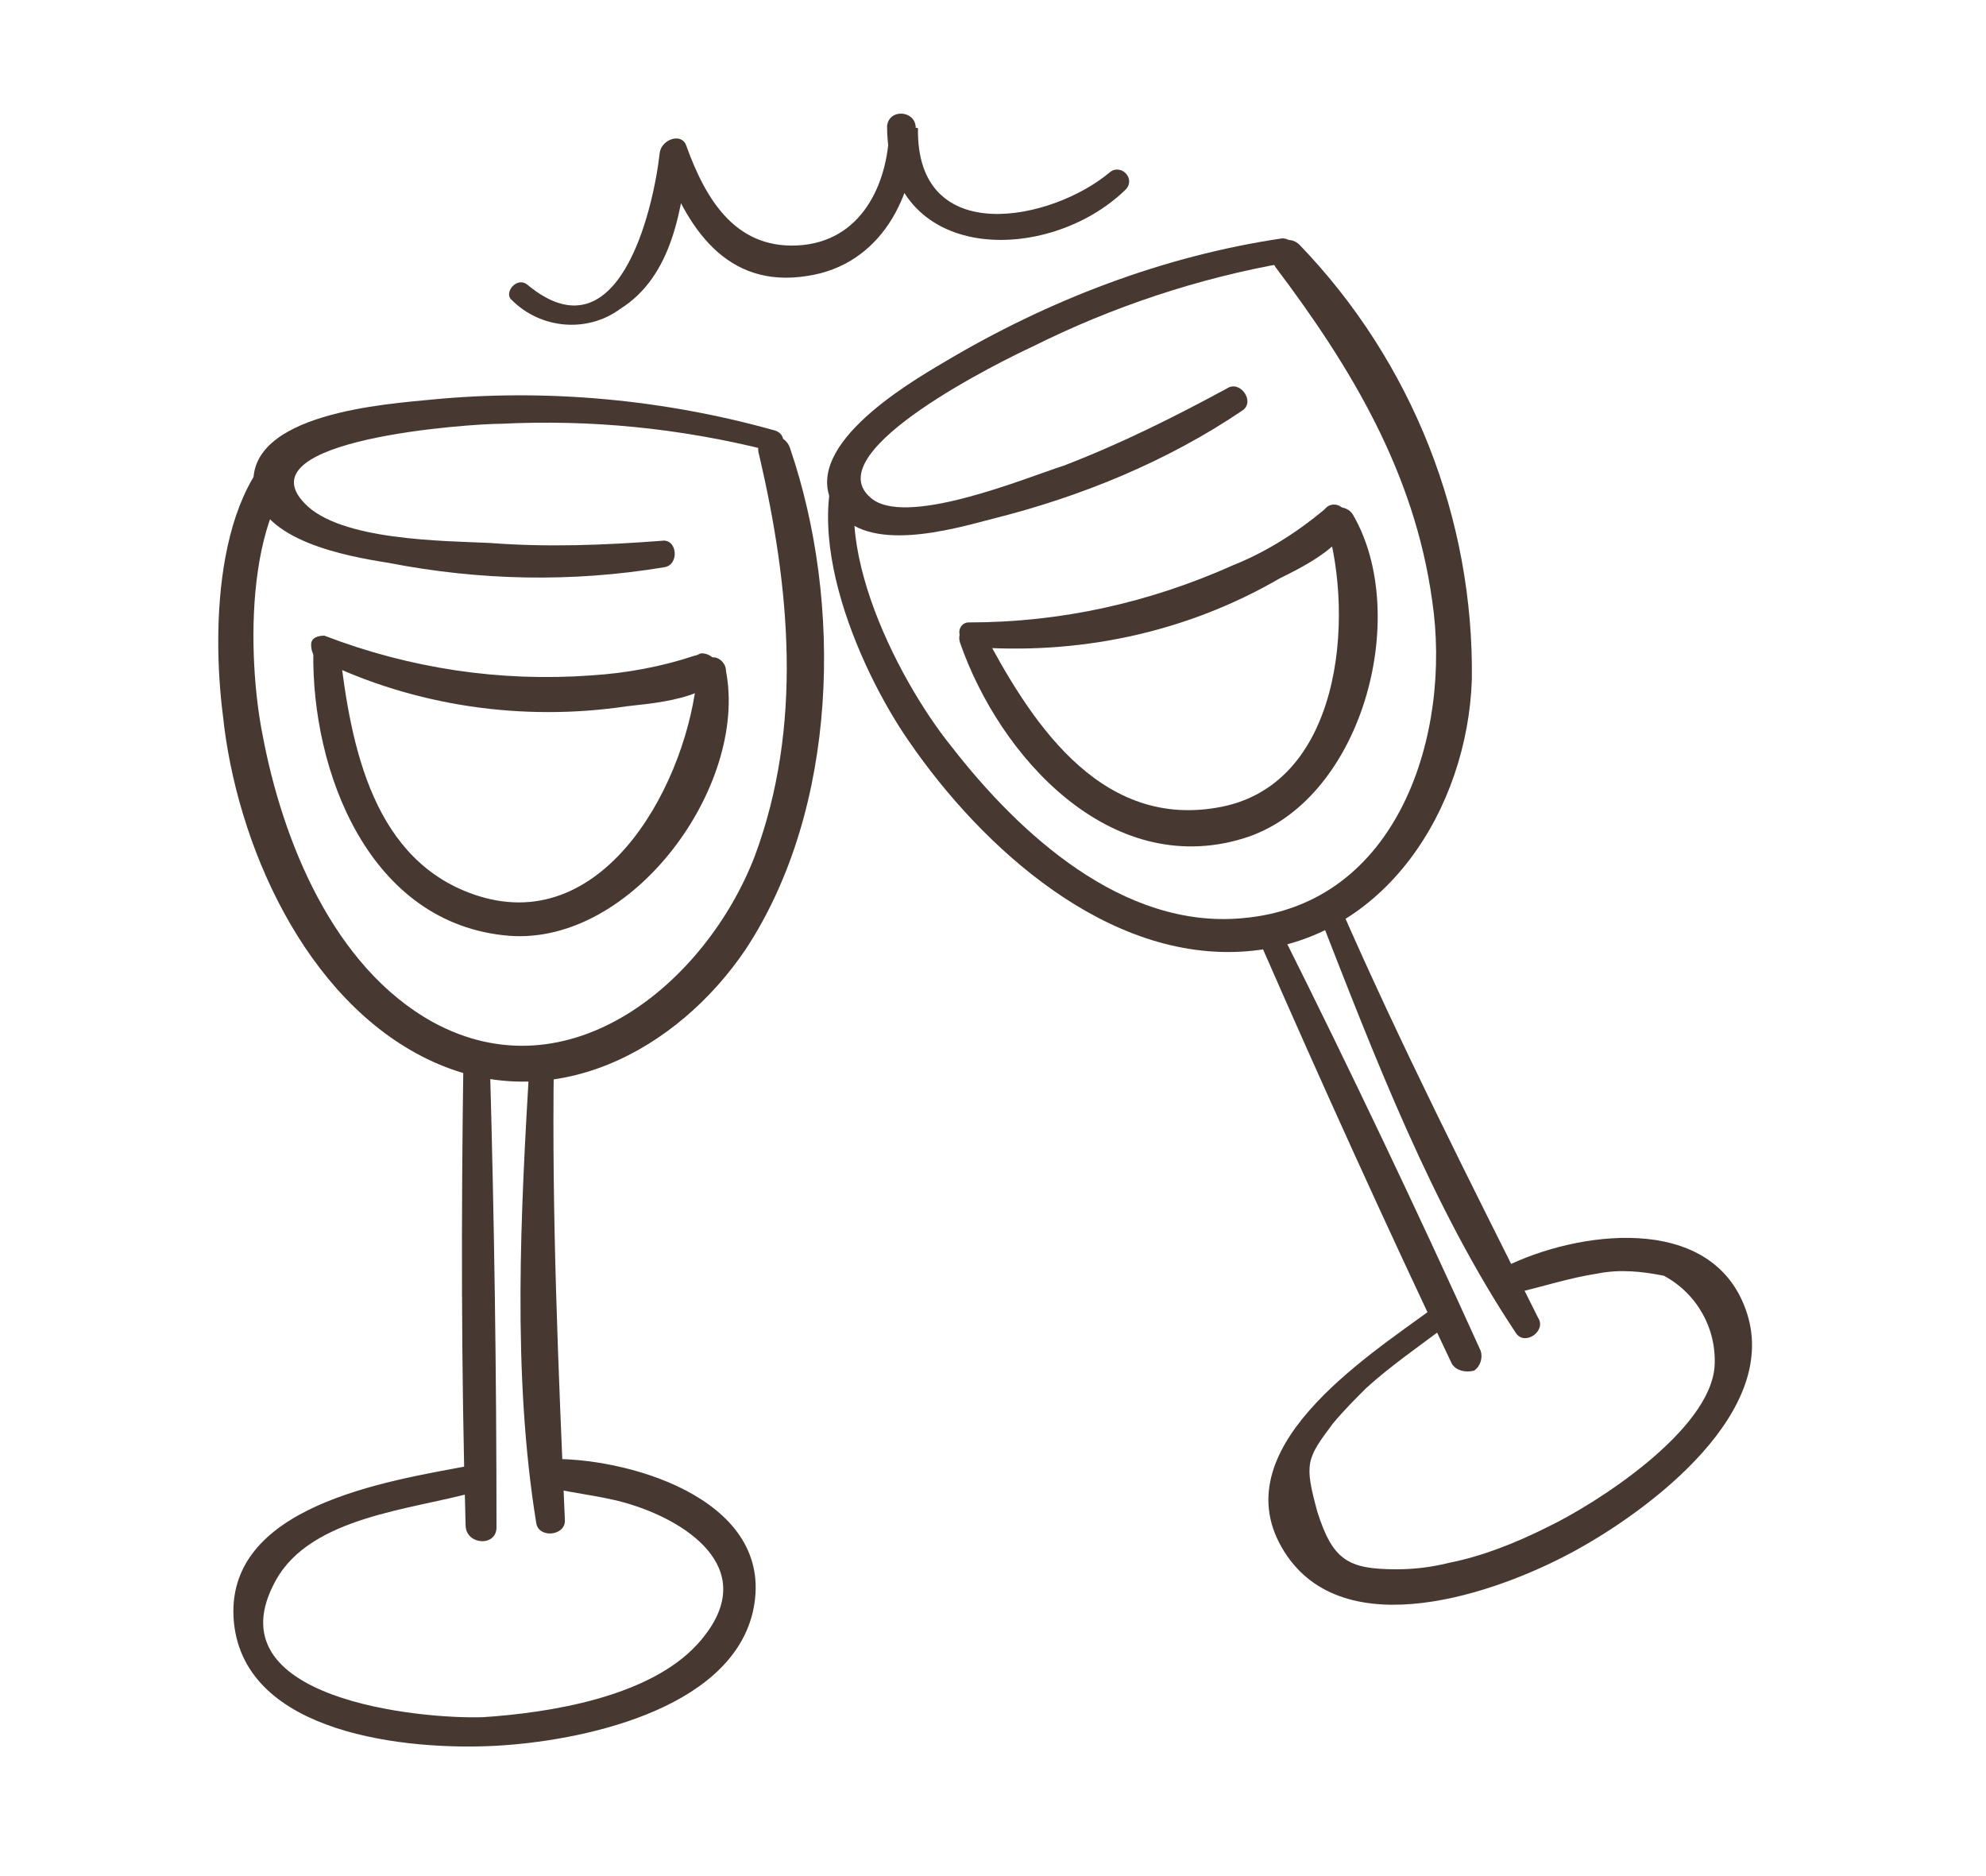
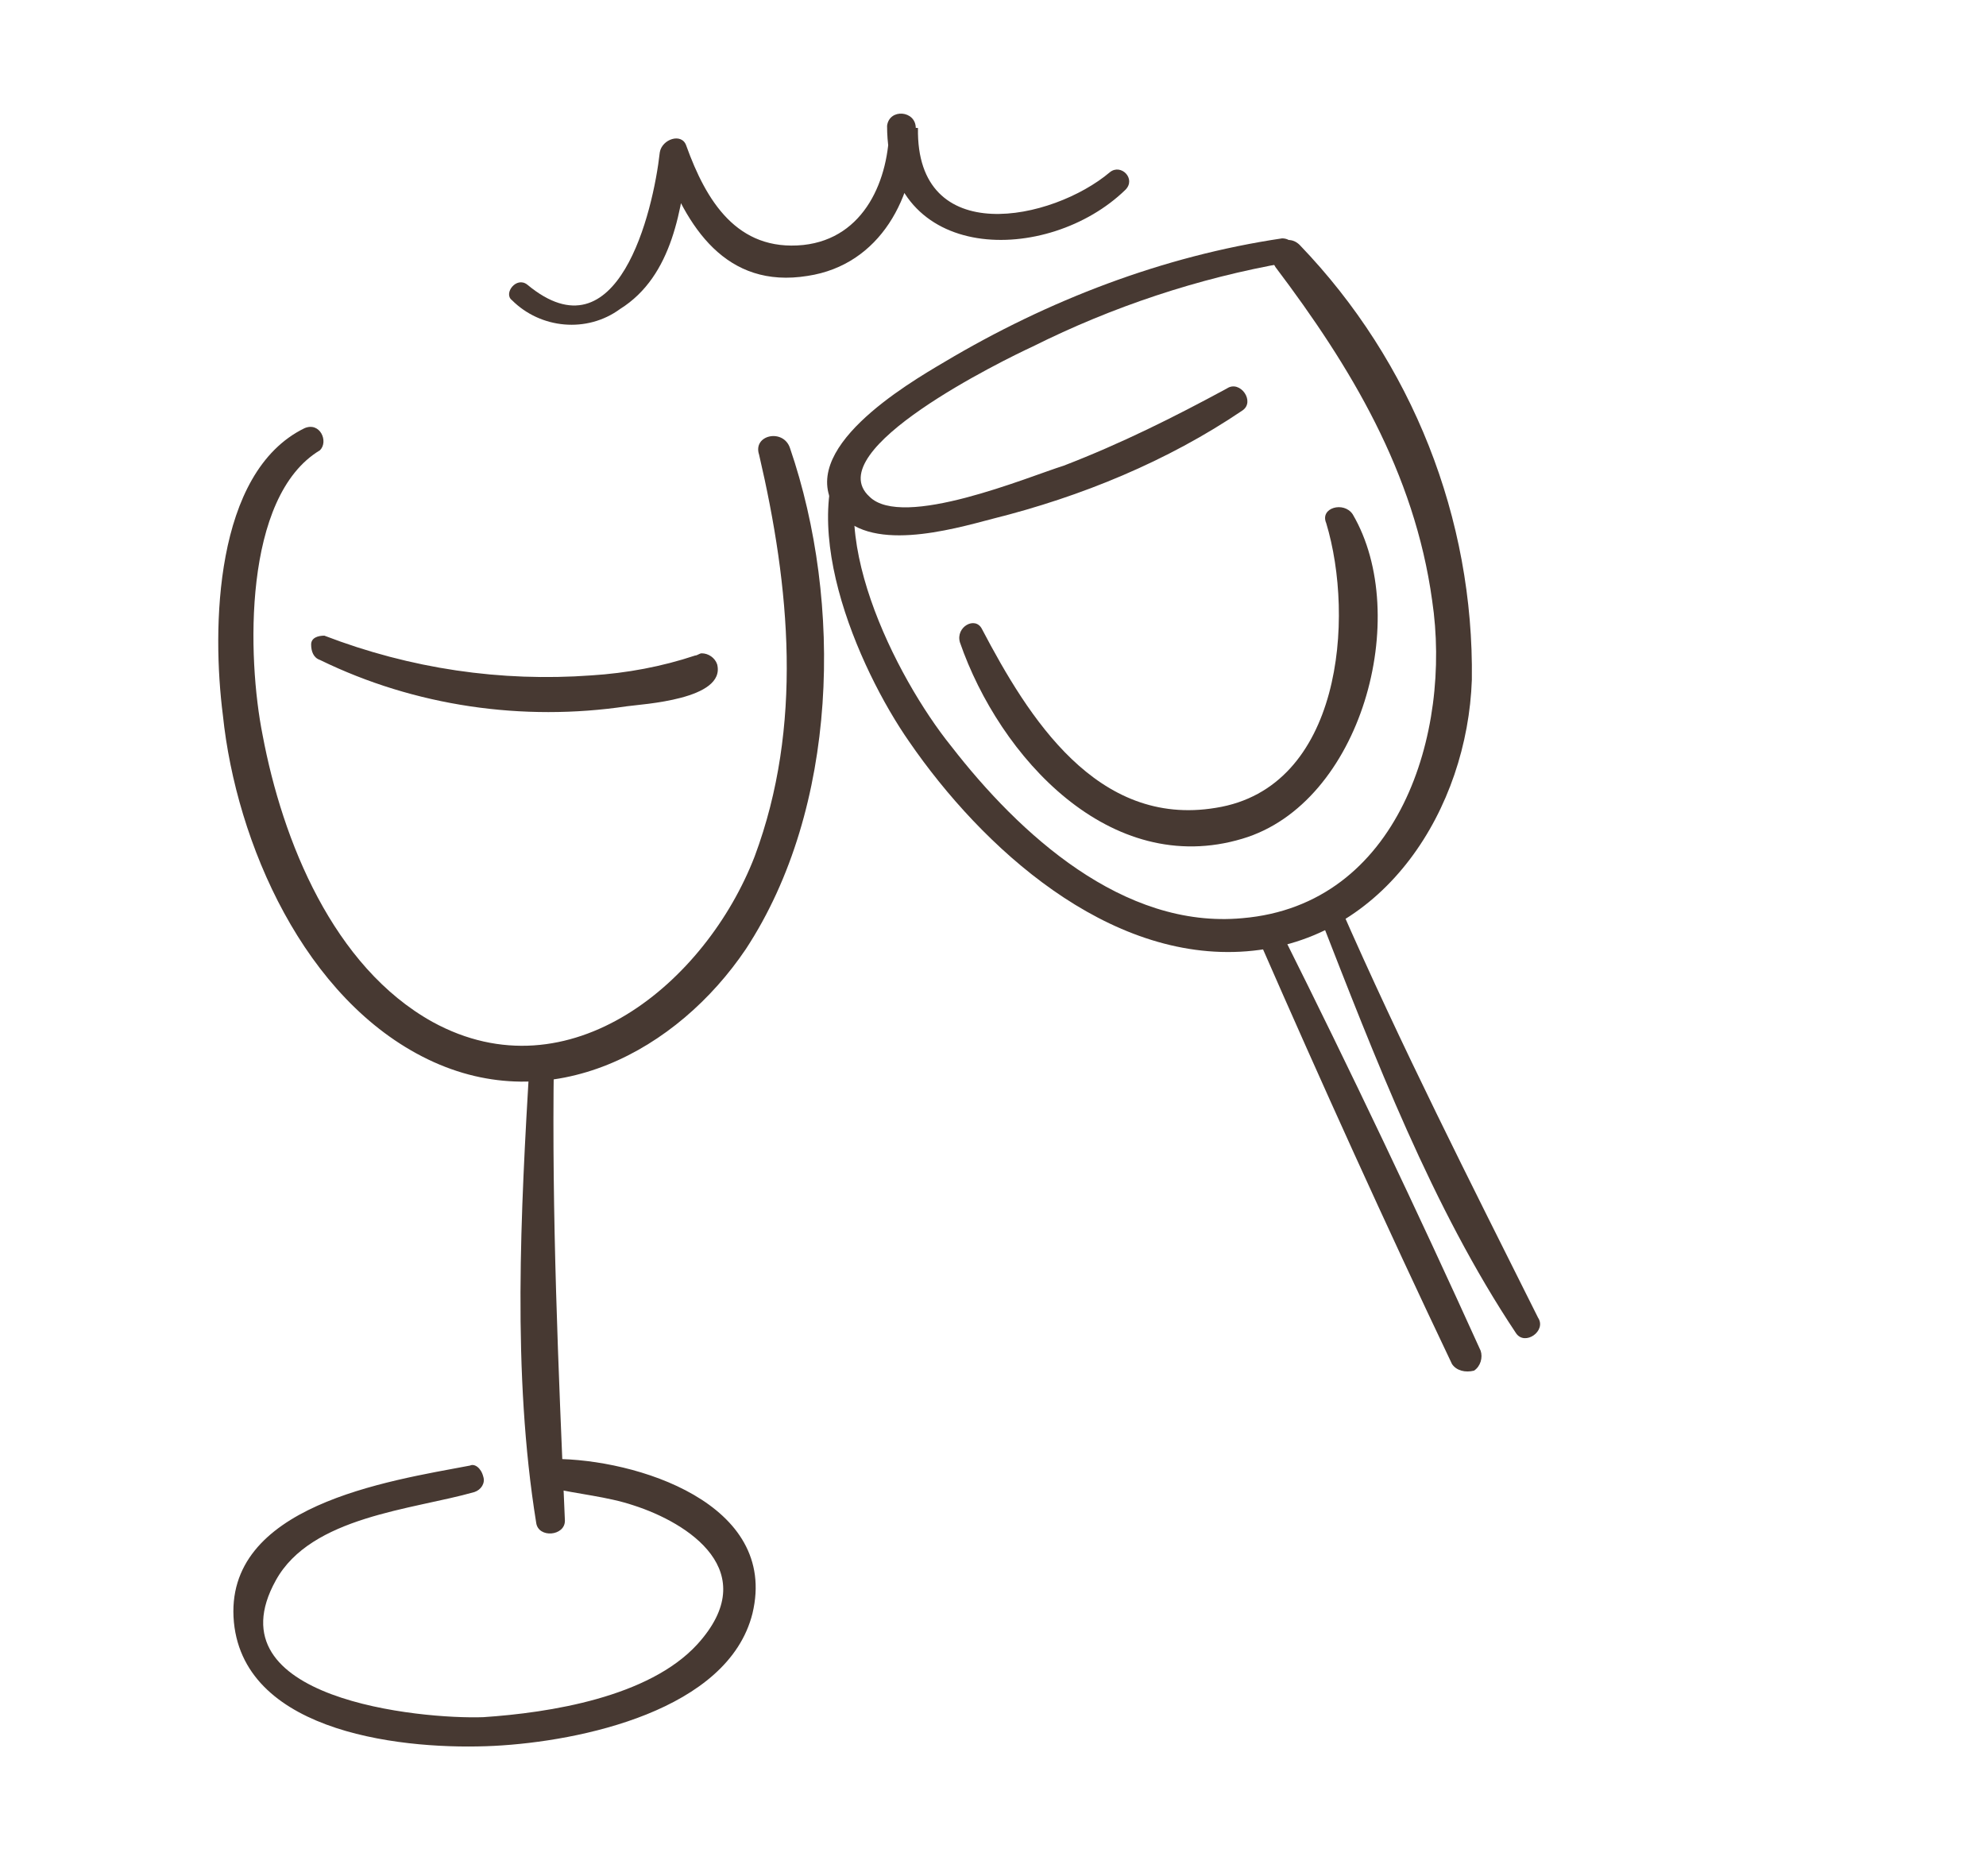
<svg xmlns="http://www.w3.org/2000/svg" version="1.1" id="Camada_1" x="0px" y="0px" viewBox="0 0 90 85" style="enable-background:new 0 0 90 85;" xml:space="preserve">
  <style type="text/css">
	.st0{fill:#473932;}
</style>
  <title>Eventos Corporativos</title>
  <g id="Camada_2">
    <g id="Layer_1">
-       <path class="st0" d="M35.1,19.5c-5-1.4-10.3-1.9-15.5-1.4c-2,0.2-8.5,0.6-8.1,4c0.3,2.4,4.2,3.1,6.1,3.4c4.1,0.8,8.3,0.9,12.5,0.2    c0.7-0.1,0.6-1.3-0.1-1.2c-2.6,0.2-5.2,0.3-7.8,0.1c-2.1-0.1-6.8-0.1-8.4-1.8c-2.8-2.9,7.5-3.6,8.9-3.6c4.1-0.2,8.1,0.2,12.1,1.2    C35.5,20.7,35.8,19.7,35.1,19.5" />
      <path class="st0" d="M13.8,19.4c-4.1,2-4.2,9.1-3.7,13c0.6,5.8,3.7,12.9,9.3,15.6s11.3-0.4,14.4-5c4.2-6.4,4.4-15.7,2-22.7    c-0.3-0.9-1.7-0.6-1.4,0.3c1.4,6,2,12.3-0.2,18.2c-2.2,5.7-8.4,10.9-14.6,7.5c-4.5-2.5-6.8-8.2-7.7-13c-0.7-3.5-0.9-10.8,2.6-12.9    C14.9,20,14.5,19.1,13.8,19.4" />
      <path class="st0" d="M14.5,29.9c4.3,2.1,9.2,2.8,13.9,2.1c0.7-0.1,4.5-0.3,4.1-1.9c-0.1-0.3-0.4-0.5-0.7-0.5    c-0.1,0-0.2,0.1-0.3,0.1c-1.5,0.5-3.1,0.8-4.7,0.9c-4.1,0.3-8.2-0.3-12.1-1.8c-0.3,0-0.6,0.1-0.6,0.4    C14.1,29.5,14.2,29.8,14.5,29.9" />
-       <path class="st0" d="M14.2,29.5c-0.1,5.4,2.5,12.4,8.9,12.9c5.6,0.4,10.8-6.8,9.8-12c0-0.4-0.4-0.7-0.7-0.6    c-0.4,0-0.7,0.4-0.6,0.7c-0.4,4.8-4.1,11.9-9.9,10.1c-4.8-1.5-5.8-6.8-6.3-11.1C15.2,28.8,14.2,28.8,14.2,29.5" />
-       <path class="st0" d="M21,48.1c-0.1,7-0.1,14,0.1,21c0,0.9,1.4,1,1.4,0.1c0-7-0.1-13.9-0.3-21C22.1,47.5,21,47.4,21,48.1" />
      <path class="st0" d="M24,48.1c-0.4,6.8-0.8,14.1,0.3,20.9c0.1,0.7,1.3,0.6,1.3-0.1c-0.3-7-0.6-13.8-0.5-20.8    c0-0.3-0.2-0.5-0.5-0.5S24,47.8,24,48.1" />
      <path class="st0" d="M21.3,66.4c-3.7,0.7-11.2,1.8-10.7,7.1c0.5,5.1,7.9,5.8,11.8,5.6s10.6-1.6,11.7-6c1.2-5-5.3-7-9-7    c-0.7,0-1,1.1-0.2,1.3c1.3,0.3,2.6,0.4,3.8,0.8c2.5,0.8,5.9,3,2.9,6.3c-2.2,2.4-6.7,3.1-9.7,3.3c-2.8,0.1-12.4-0.8-9.4-6.2    c1.6-2.9,6.2-3.2,9-4c0.3-0.1,0.5-0.4,0.4-0.7C21.8,66.5,21.5,66.3,21.3,66.4" />
      <path class="st0" d="M23.2,13.6c1.3,1.3,3.4,1.5,4.9,0.4c2.4-1.5,2.8-4.6,3.1-7.1L30,7.2c1.1,3.1,2.9,5.9,6.6,5.3    c3.3-0.5,4.9-3.6,4.9-6.7c0-0.8-1.2-0.9-1.3-0.1C40.2,12,47.5,12,51,8.6c0.5-0.5-0.2-1.2-0.7-0.8c-2.6,2.2-8.8,3.5-8.7-2l-1.3-0.1    c0,2.4-1.1,5.1-3.9,5.4c-3,0.3-4.4-2-5.3-4.5C30.9,6,30,6.3,29.9,6.9c-0.3,2.7-1.9,9.4-6,6C23.4,12.5,22.8,13.3,23.2,13.6" />
      <path class="st0" d="M58.1,10.8c-5.4,0.8-10.6,2.8-15.3,5.6c-1.7,1-6.8,4-4.9,6.7c1.4,2,5.2,0.9,7.1,0.4c4-1,7.9-2.6,11.3-4.9    c0.6-0.4-0.1-1.4-0.7-1c-2.4,1.3-4.8,2.5-7.4,3.5c-1.6,0.5-7.3,2.9-8.8,1.4c-2.3-2.1,6.1-6.2,7.4-6.8c3.6-1.8,7.5-3.1,11.5-3.8    C59,11.8,58.8,10.8,58.1,10.8" />
      <path class="st0" d="M38.7,19.5c-2.9,3.8,0.2,10.8,2.5,14.1c3.3,4.8,9,10,15.3,9.5s10-6.5,10.2-12.3c0.1-7.3-2.7-14.4-7.8-19.7    c-0.3-0.3-0.7-0.3-1,0c-0.3,0.3-0.3,0.7-0.1,1c3.4,4.5,6.3,9.3,7.1,15.1c0.9,6-1.5,13.8-8.6,14.4c-5.4,0.5-10.1-3.8-13.2-7.8    c-2.5-3.1-6-10-3.6-13.7c0.2-0.2,0.1-0.6-0.1-0.7C39.1,19.2,38.8,19.3,38.7,19.5" />
-       <path class="st0" d="M43.9,29.3c4.9,0.4,9.8-0.6,14.1-3.1c0.8-0.4,3.8-1.8,2.9-3.1c-0.2-0.3-0.6-0.3-0.8-0.1c0,0-0.1,0.1-0.1,0.1    c-1.2,1-2.6,1.9-4.1,2.5c-3.8,1.7-7.8,2.6-12,2.6c-0.3,0-0.5,0.3-0.4,0.6C43.6,29,43.7,29.2,43.9,29.3" />
      <path class="st0" d="M43.5,29.1c1.8,5.2,6.8,10.7,12.8,8.9c5.4-1.6,7.7-10.1,5-14.7c-0.4-0.6-1.5-0.3-1.2,0.4    c1.3,4.3,0.7,12-5,12.9c-5.4,0.9-8.5-4.1-10.6-8.1C44.2,27.9,43.3,28.4,43.5,29.1" />
      <path class="st0" d="M57.1,42.7c2.8,6.4,5.7,12.8,8.7,19.1c0.2,0.3,0.6,0.4,1,0.3c0.3-0.2,0.4-0.6,0.3-0.9    c-2.9-6.4-5.9-12.7-9-18.9C58,42,57.6,41.9,57.4,42C57.1,42.1,57,42.5,57.1,42.7" />
-       <path class="st0" d="M59.8,41.5c2.5,6.4,5.1,13.2,8.9,18.9c0.4,0.6,1.4-0.1,1-0.7c-3.1-6.2-6.2-12.3-9-18.7    C60.5,40.3,59.6,40.8,59.8,41.5" />
-       <path class="st0" d="M64.9,59.3c-3,2.2-9.6,6.4-6.7,11c2.7,4.3,9.6,1.9,13.1,0c3.5-1.9,9.5-6.4,7.8-11c-1.6-4.4-7.7-3.5-10.9-1.9    c-0.3,0.2-0.5,0.5-0.3,0.9c0.1,0.3,0.4,0.4,0.7,0.3c1.3-0.3,2.5-0.7,3.8-0.9c1-0.2,2-0.1,3,0.1c1.5,0.8,2.4,2.4,2.3,4.1    c-0.2,2.9-5.3,6.2-7.6,7.3c-1.4,0.7-2.9,1.3-4.4,1.6c-0.8,0.2-1.6,0.3-2.4,0.3c-2.2,0-2.9-0.4-3.6-2.6c-0.6-2.2-0.5-2.4,0.7-4    c0.5-0.6,1-1.1,1.5-1.6c1.1-1,2.4-1.9,3.6-2.8C66.2,59.6,65.5,58.8,64.9,59.3" />
+       <path class="st0" d="M59.8,41.5c2.5,6.4,5.1,13.2,8.9,18.9c0.4,0.6,1.4-0.1,1-0.7c-3.1-6.2-6.2-12.3-9-18.7    " />
    </g>
  </g>
</svg>